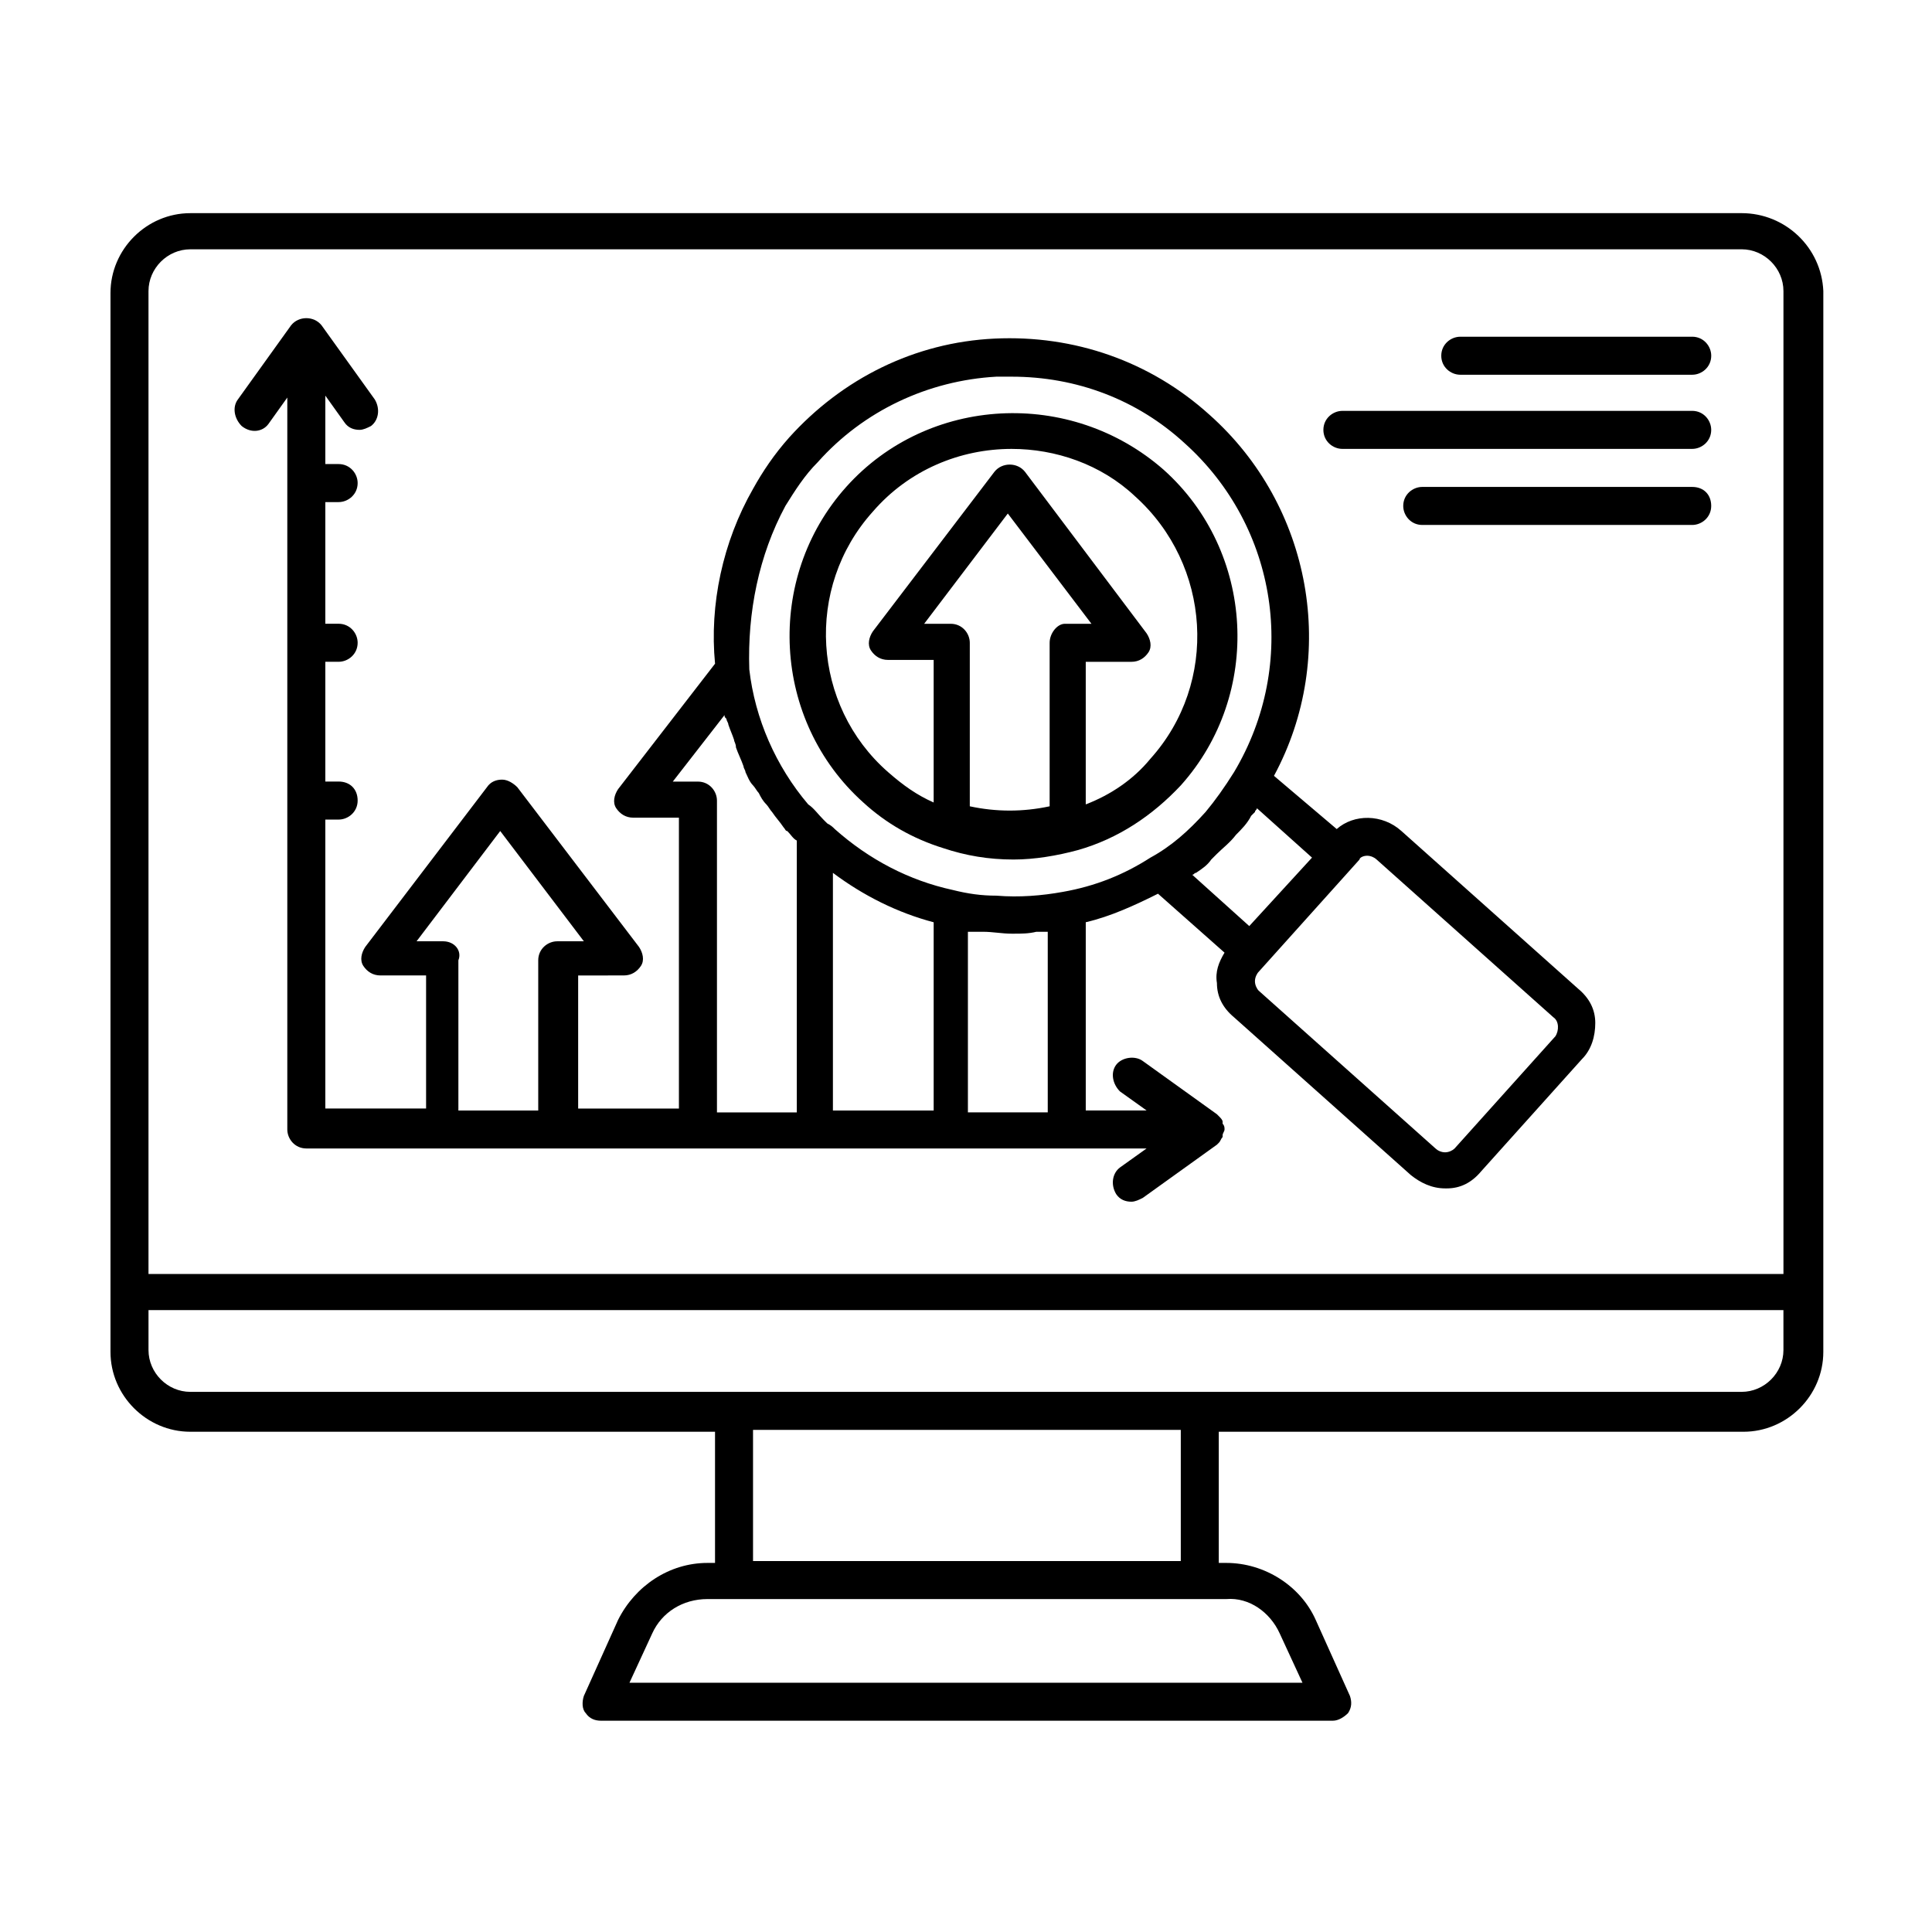
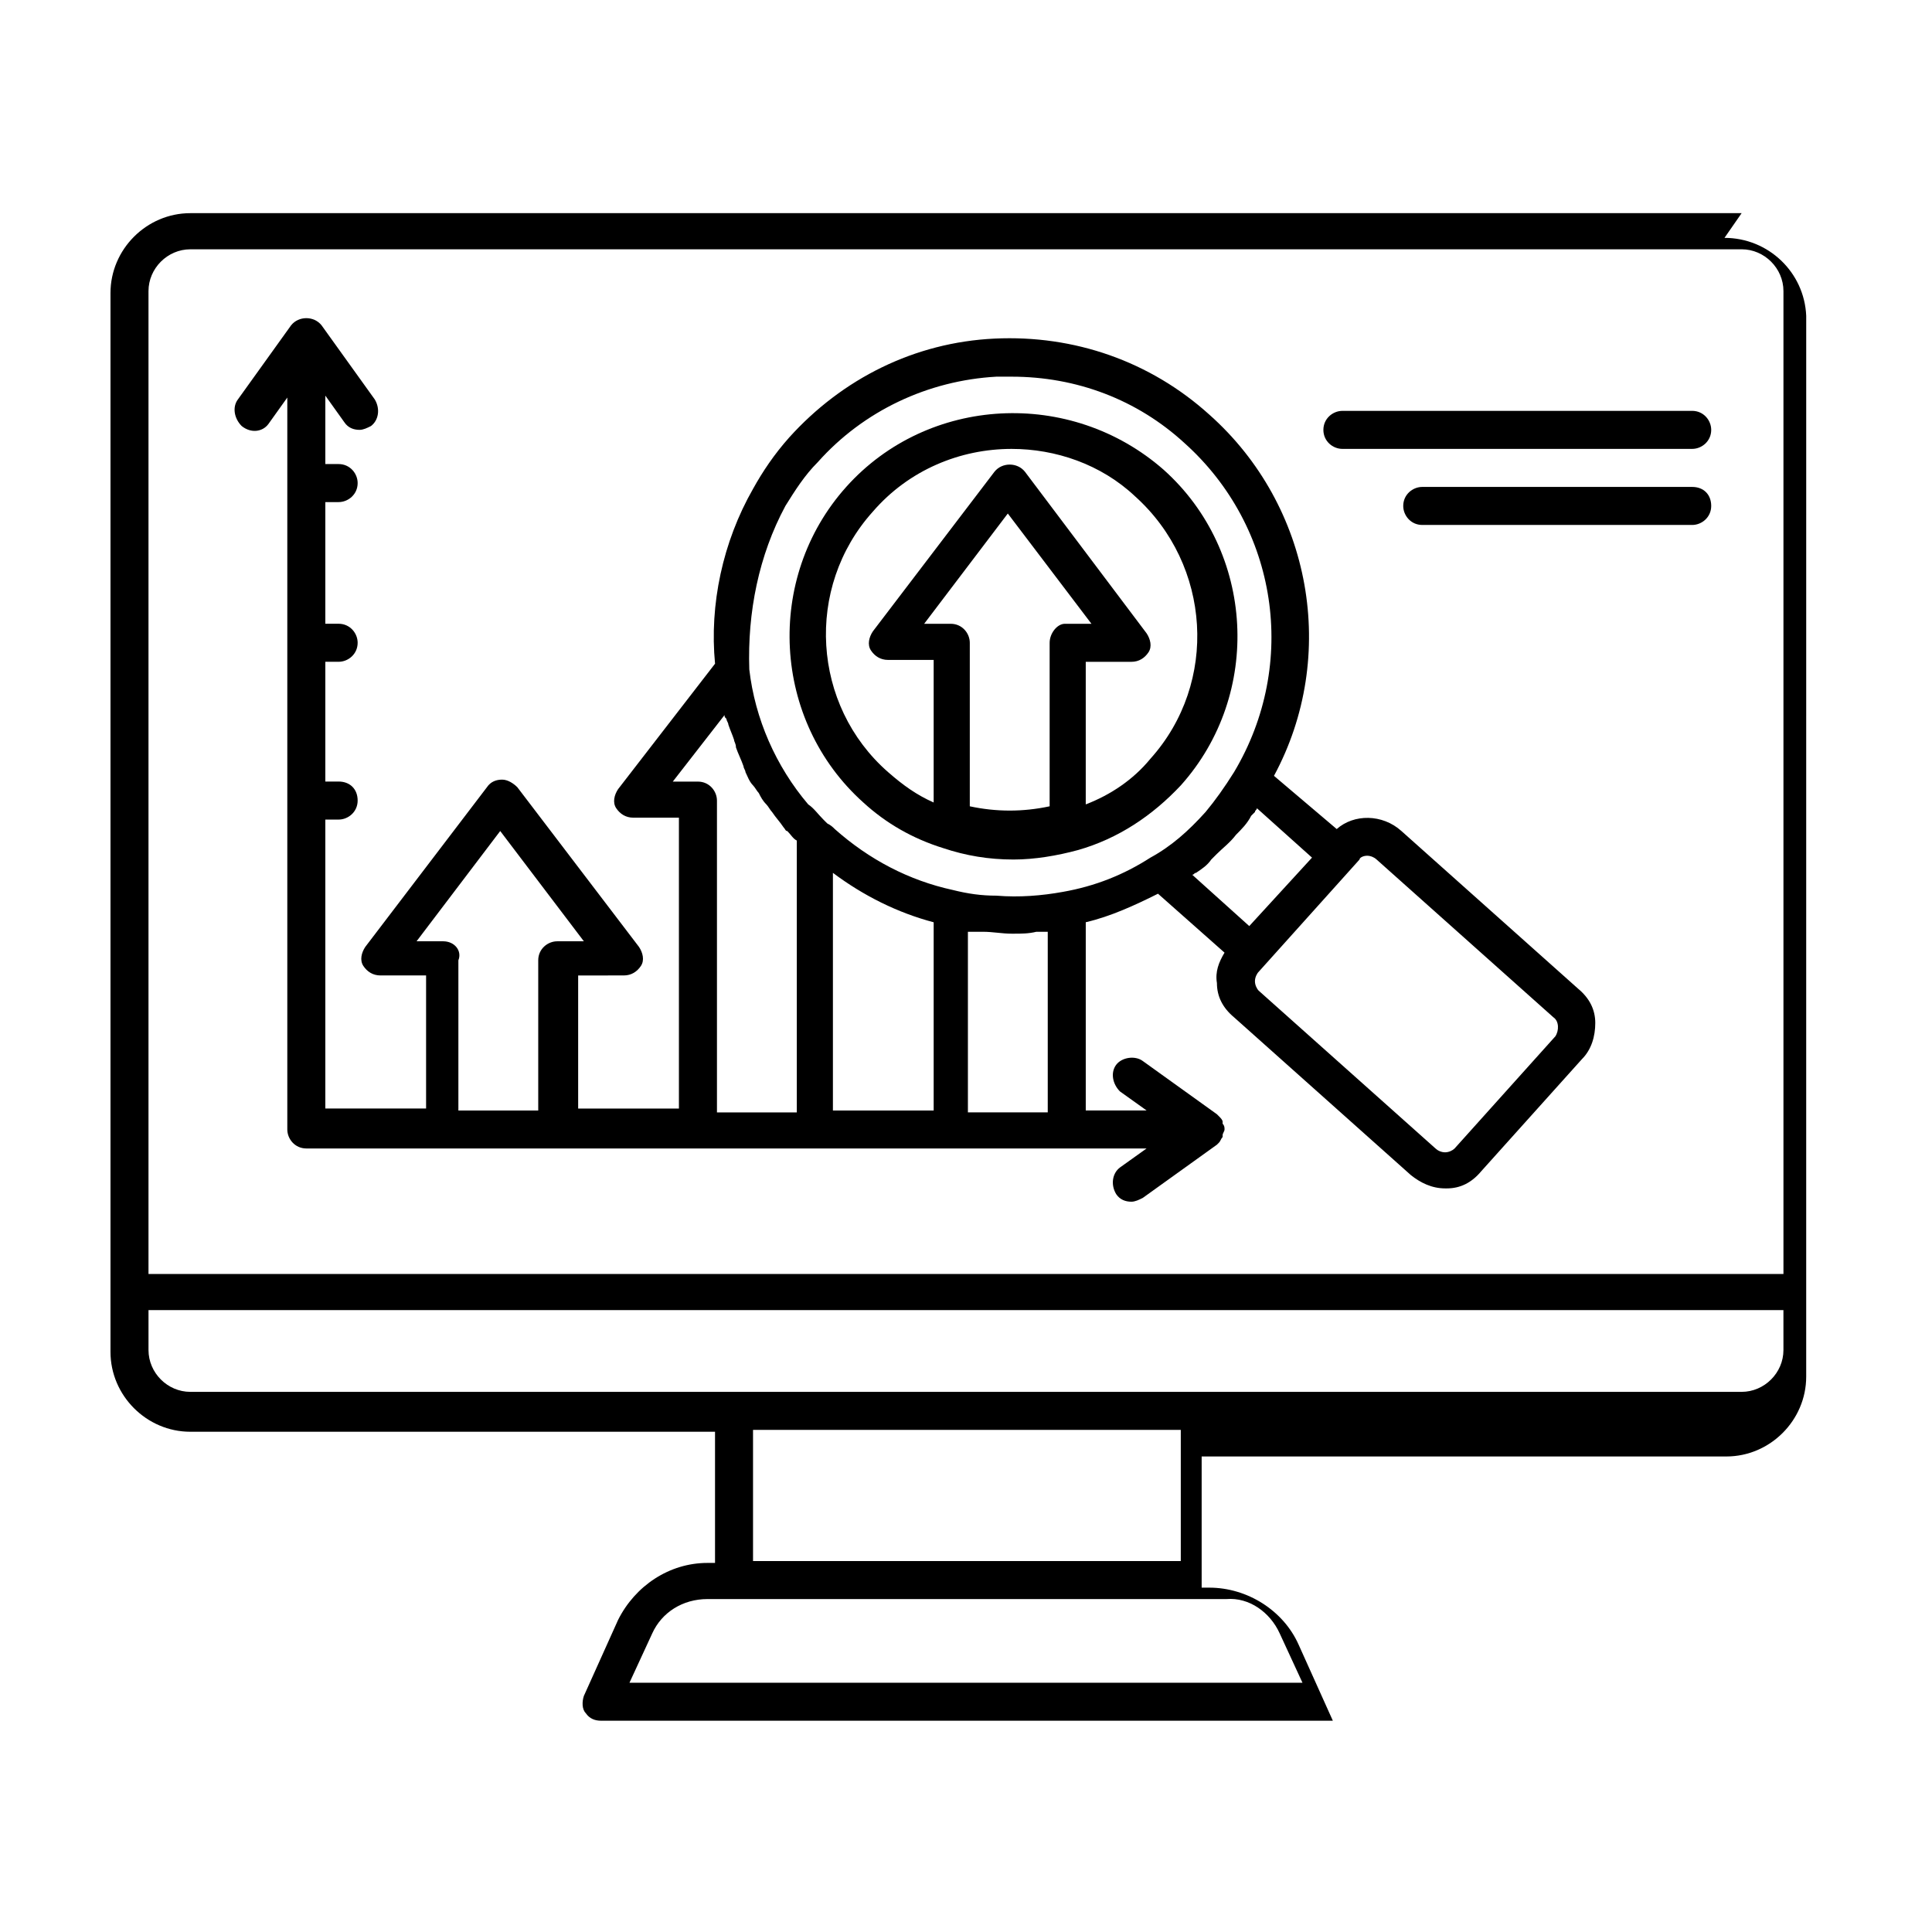
<svg xmlns="http://www.w3.org/2000/svg" fill="#000000" width="800px" height="800px" version="1.1" viewBox="144 144 512 512">
  <g>
    <path d="m215.1 256.41 5.039-7.055v193.96c0 2.519 2.016 5.039 5.039 5.039h222.68l-7.055 5.039c-2.016 1.512-2.519 4.535-1.008 7.055 1.008 1.512 2.519 2.016 4.031 2.016 1.008 0 2.016-0.504 3.023-1.008l19.648-14.105 0.504-0.504c0.504-0.504 0.504-1.008 1.008-1.512v-0.504c0-0.504 0.504-1.008 0.504-1.512s0-1.008-0.504-1.512v-0.504c0-0.504-0.504-1.008-1.008-1.512l-0.504-0.504-19.648-14.109c-2.016-1.512-5.543-1.008-7.055 1.008-1.512 2.016-1.008 5.039 1.008 7.055l7.055 5.039h-16.121v-49.879c6.551-1.512 13.098-4.535 19.145-7.559l17.633 15.617c-1.512 2.519-2.519 5.039-2.016 8.062 0 3.527 1.512 6.551 4.535 9.07l46.855 41.816c2.519 2.016 5.543 3.527 9.07 3.527h0.504c3.527 0 6.551-1.512 9.07-4.535l26.703-29.727c2.519-2.519 3.527-6.047 3.527-9.574s-1.512-6.551-4.535-9.07l-46.855-41.816c-5.039-4.535-12.594-4.535-17.129-0.504l-16.629-14.102c17.129-31.738 10.078-71.539-17.129-95.723-15.617-14.105-35.77-21.16-56.93-20.152-21.16 1.008-40.305 10.578-54.41 26.199-4.031 4.535-7.055 9.07-9.574 13.602-8.062 14.105-11.586 30.73-10.078 46.352l-25.695 33.25c-1.008 1.512-1.512 3.527-0.504 5.039 1.008 1.512 2.519 2.519 4.535 2.519h12.09v77.082h-26.703v-35.266l12.094-0.004c2.016 0 3.527-1.008 4.535-2.519 1.008-1.512 0.504-3.527-0.504-5.039l-32.242-42.32c-1.008-1.008-2.519-2.016-4.031-2.016-1.512 0-3.023 0.504-4.031 2.016l-32.242 42.32c-1.008 1.512-1.512 3.527-0.504 5.039 1.008 1.512 2.519 2.519 4.535 2.519h12.09v35.266h-26.703v-76.574h3.527c2.519 0 5.039-2.016 5.039-5.039 0-3.023-2.016-5.039-5.039-5.039h-3.527v-31.738h3.527c2.519 0 5.039-2.016 5.039-5.039 0-2.519-2.016-5.039-5.039-5.039h-3.527v-32.242h3.527c2.519 0 5.039-2.016 5.039-5.039 0-2.519-2.016-5.039-5.039-5.039h-3.527v-18.137l5.039 7.055c1.008 1.512 2.519 2.016 4.031 2.016 1.008 0 2.016-0.504 3.023-1.008 2.016-1.512 2.519-4.535 1.008-7.055l-14.105-19.648c-2.016-2.519-6.047-2.519-8.062 0l-14.105 19.648c-1.512 2.016-1.008 5.039 1.008 7.055 2.516 2.016 5.539 1.512 7.051-0.504zm189.43 134.52c2.519 0 5.039 0.504 7.559 0.504h0.504c2.016 0 4.031 0 6.047-0.504h1.512 1.512v47.863h-21.16v-47.863h1.512 2.516zm101.77-20.152c1.008 0 2.016 0.504 2.519 1.008l46.855 41.816c1.512 1.008 1.512 3.527 0.504 5.039l-26.703 29.727c-0.504 0.504-1.512 1.008-2.519 1.008-1.008 0-2.016-0.504-2.519-1.008l-46.855-41.816c-0.504-0.504-1.008-1.512-1.008-2.519s0.504-2.016 1.008-2.519l26.703-29.727c0-0.504 1.008-1.008 2.016-1.008zm-31.234 18.641-15.113-13.602c0.504 0 0.504-0.504 1.008-0.504 1.512-1.008 3.023-2.016 4.031-3.527l1.512-1.512c1.512-1.512 3.527-3.023 5.039-5.039 1.512-1.512 3.023-3.023 4.031-5.039l1.008-1.008c0-0.504 0.504-0.504 0.504-1.008l14.609 13.098zm-122.93-111.34c2.519-4.031 5.039-8.062 8.566-11.586 12.09-13.602 29.223-21.664 47.359-22.672h4.031c17.129 0 33.25 6.047 45.848 17.633 24.688 22.168 30.23 58.441 13.098 87.16-2.519 4.031-5.039 7.559-7.559 10.578-4.535 5.039-9.07 9.07-14.609 12.09-7.055 4.535-14.609 7.559-23.176 9.07-5.543 1.008-11.586 1.512-17.633 1.008-4.031 0-7.559-0.504-11.586-1.512-11.586-2.519-22.168-8.062-31.234-16.121-0.504-0.504-1.008-1.008-2.016-1.512-0.504-0.504-0.504-0.504-1.008-1.008-1.512-1.512-2.519-3.023-4.031-4.031-8.566-10.078-14.105-22.672-15.617-35.77-0.512-15.117 2.512-30.23 9.566-43.328zm-30.23 73.555 14.105-18.137c0 0.504 0 0.504 0.504 1.008 0 0.504 0.504 1.008 0.504 1.512 0.504 1.512 1.008 2.519 1.512 4.031 0 0.504 0.504 1.008 0.504 2.016 0.504 1.512 1.512 3.527 2.016 5.039 0 0.504 0.504 1.008 0.504 1.512 0.504 1.008 1.008 2.519 2.016 3.527 0.504 0.504 1.008 1.512 1.512 2.016 0.504 1.008 1.008 2.016 2.016 3.023 0.504 0.504 1.008 1.512 1.512 2.016 1.008 1.512 2.016 2.519 3.023 4.031 0.504 0.504 0.504 1.008 1.008 1.008 1.008 1.008 1.512 2.016 2.519 2.519v72.043h-21.16v-82.629c0-2.519-2.016-5.039-5.039-5.039h-7.055zm42.824 23.68c8.062 6.047 17.129 10.578 26.703 13.098v49.879h-26.703zm-103.28 18.137h-7.055l22.168-29.223 22.168 29.223h-7.055c-2.519 0-5.039 2.016-5.039 5.039v39.801h-21.16v-39.801c1.012-2.519-1.004-5.039-4.027-5.039z" />
    <path d="m372.79 356.67c6.047 5.543 13.098 9.574 21.16 12.09 6.047 2.016 12.09 3.023 18.641 3.023 5.543 0 11.586-1.008 17.129-2.519 10.578-3.023 19.648-9.07 27.207-17.129 21.664-24.184 19.648-61.969-4.535-83.633-24.688-21.664-62.473-19.648-84.137 4.535-21.664 24.184-19.648 61.969 4.535 83.633zm49.375-42.32v43.328c-7.055 1.512-14.105 1.512-21.16 0v-43.328c0-2.519-2.016-5.039-5.039-5.039h-7.055l22.168-29.223 22.168 29.223h-7.055c-2.016 0-4.027 2.519-4.027 5.039zm-46.855-34.762c9.574-11.082 23.176-16.625 36.777-16.625 11.586 0 23.68 4.031 32.746 12.594 20.152 18.137 22.168 49.375 4.031 69.527-4.535 5.543-10.578 9.574-17.129 12.09v-37.785h12.09c2.016 0 3.527-1.008 4.535-2.519 1.008-1.512 0.504-3.527-0.504-5.039l-32.242-42.824c-2.016-2.519-6.047-2.519-8.062 0l-32.242 42.32c-1.008 1.512-1.512 3.527-0.504 5.039 1.008 1.512 2.519 2.519 4.535 2.519h12.09v37.785c-4.535-2.016-8.062-4.535-12.09-8.062-20.152-17.633-22.168-48.867-4.031-69.02z" />
-     <path d="m605.55 200.49h-411.11c-11.586 0-21.16 9.574-21.16 21.16v280.62c0 11.586 9.574 21.16 21.16 21.16h139.05v34.762h-2.016c-10.078 0-19.145 6.047-23.68 15.113l-9.07 20.152c-0.504 1.512-0.504 3.527 0.504 4.535 1.008 1.512 2.519 2.016 4.031 2.016h193.96c1.512 0 3.023-1.008 4.031-2.016 1.008-1.512 1.008-3.023 0.504-4.535l-9.07-20.152c-4.031-9.07-13.602-15.113-23.68-15.113h-2.016v-34.762h139.05c11.586 0 21.16-9.574 21.16-21.16v-15.617l0.004-265.51c-0.504-11.586-10.074-20.656-21.66-20.656zm-411.11 9.574h411.11c6.047 0 11.082 5.039 11.082 11.082v260.47l-433.28 0.004v-260.47c0-6.043 5.039-11.082 11.086-11.082zm422.19 291.71c0 6.047-5.039 11.082-11.082 11.082h-411.11c-6.047 0-11.082-5.039-11.082-11.082v-10.578l433.27-0.004zm-133.51 75.066 6.047 13.098h-178.35l6.047-13.098c2.519-5.543 8.062-9.07 14.609-9.07h137.54c6.043-0.504 11.586 3.527 14.105 9.07zm-26.199-19.145h-113.36v-34.762h113.36z" />
-     <path d="m530.99 243.31h61.465c2.519 0 5.039-2.016 5.039-5.039 0-2.519-2.016-5.039-5.039-5.039l-61.465 0.004c-2.519 0-5.039 2.016-5.039 5.039 0 3.019 2.519 5.035 5.039 5.035z" />
+     <path d="m605.55 200.49h-411.11c-11.586 0-21.16 9.574-21.16 21.16v280.62c0 11.586 9.574 21.16 21.16 21.16h139.05v34.762h-2.016c-10.078 0-19.145 6.047-23.68 15.113l-9.07 20.152c-0.504 1.512-0.504 3.527 0.504 4.535 1.008 1.512 2.519 2.016 4.031 2.016h193.96l-9.07-20.152c-4.031-9.07-13.602-15.113-23.68-15.113h-2.016v-34.762h139.05c11.586 0 21.16-9.574 21.16-21.16v-15.617l0.004-265.51c-0.504-11.586-10.074-20.656-21.66-20.656zm-411.11 9.574h411.11c6.047 0 11.082 5.039 11.082 11.082v260.47l-433.28 0.004v-260.47c0-6.043 5.039-11.082 11.086-11.082zm422.19 291.71c0 6.047-5.039 11.082-11.082 11.082h-411.11c-6.047 0-11.082-5.039-11.082-11.082v-10.578l433.27-0.004zm-133.51 75.066 6.047 13.098h-178.35l6.047-13.098c2.519-5.543 8.062-9.07 14.609-9.07h137.54c6.043-0.504 11.586 3.527 14.105 9.07zm-26.199-19.145h-113.36v-34.762h113.36z" />
    <path d="m499.75 262.96h92.699c2.519 0 5.039-2.016 5.039-5.039 0-2.519-2.016-5.039-5.039-5.039l-92.699 0.004c-2.519 0-5.039 2.016-5.039 5.039 0 3.019 2.519 5.035 5.039 5.035z" />
    <path d="m592.45 273.04h-71.539c-2.519 0-5.039 2.016-5.039 5.039 0 2.519 2.016 5.039 5.039 5.039h71.539c2.519 0 5.039-2.016 5.039-5.039s-2.016-5.039-5.039-5.039z" />
  </g>
</svg>